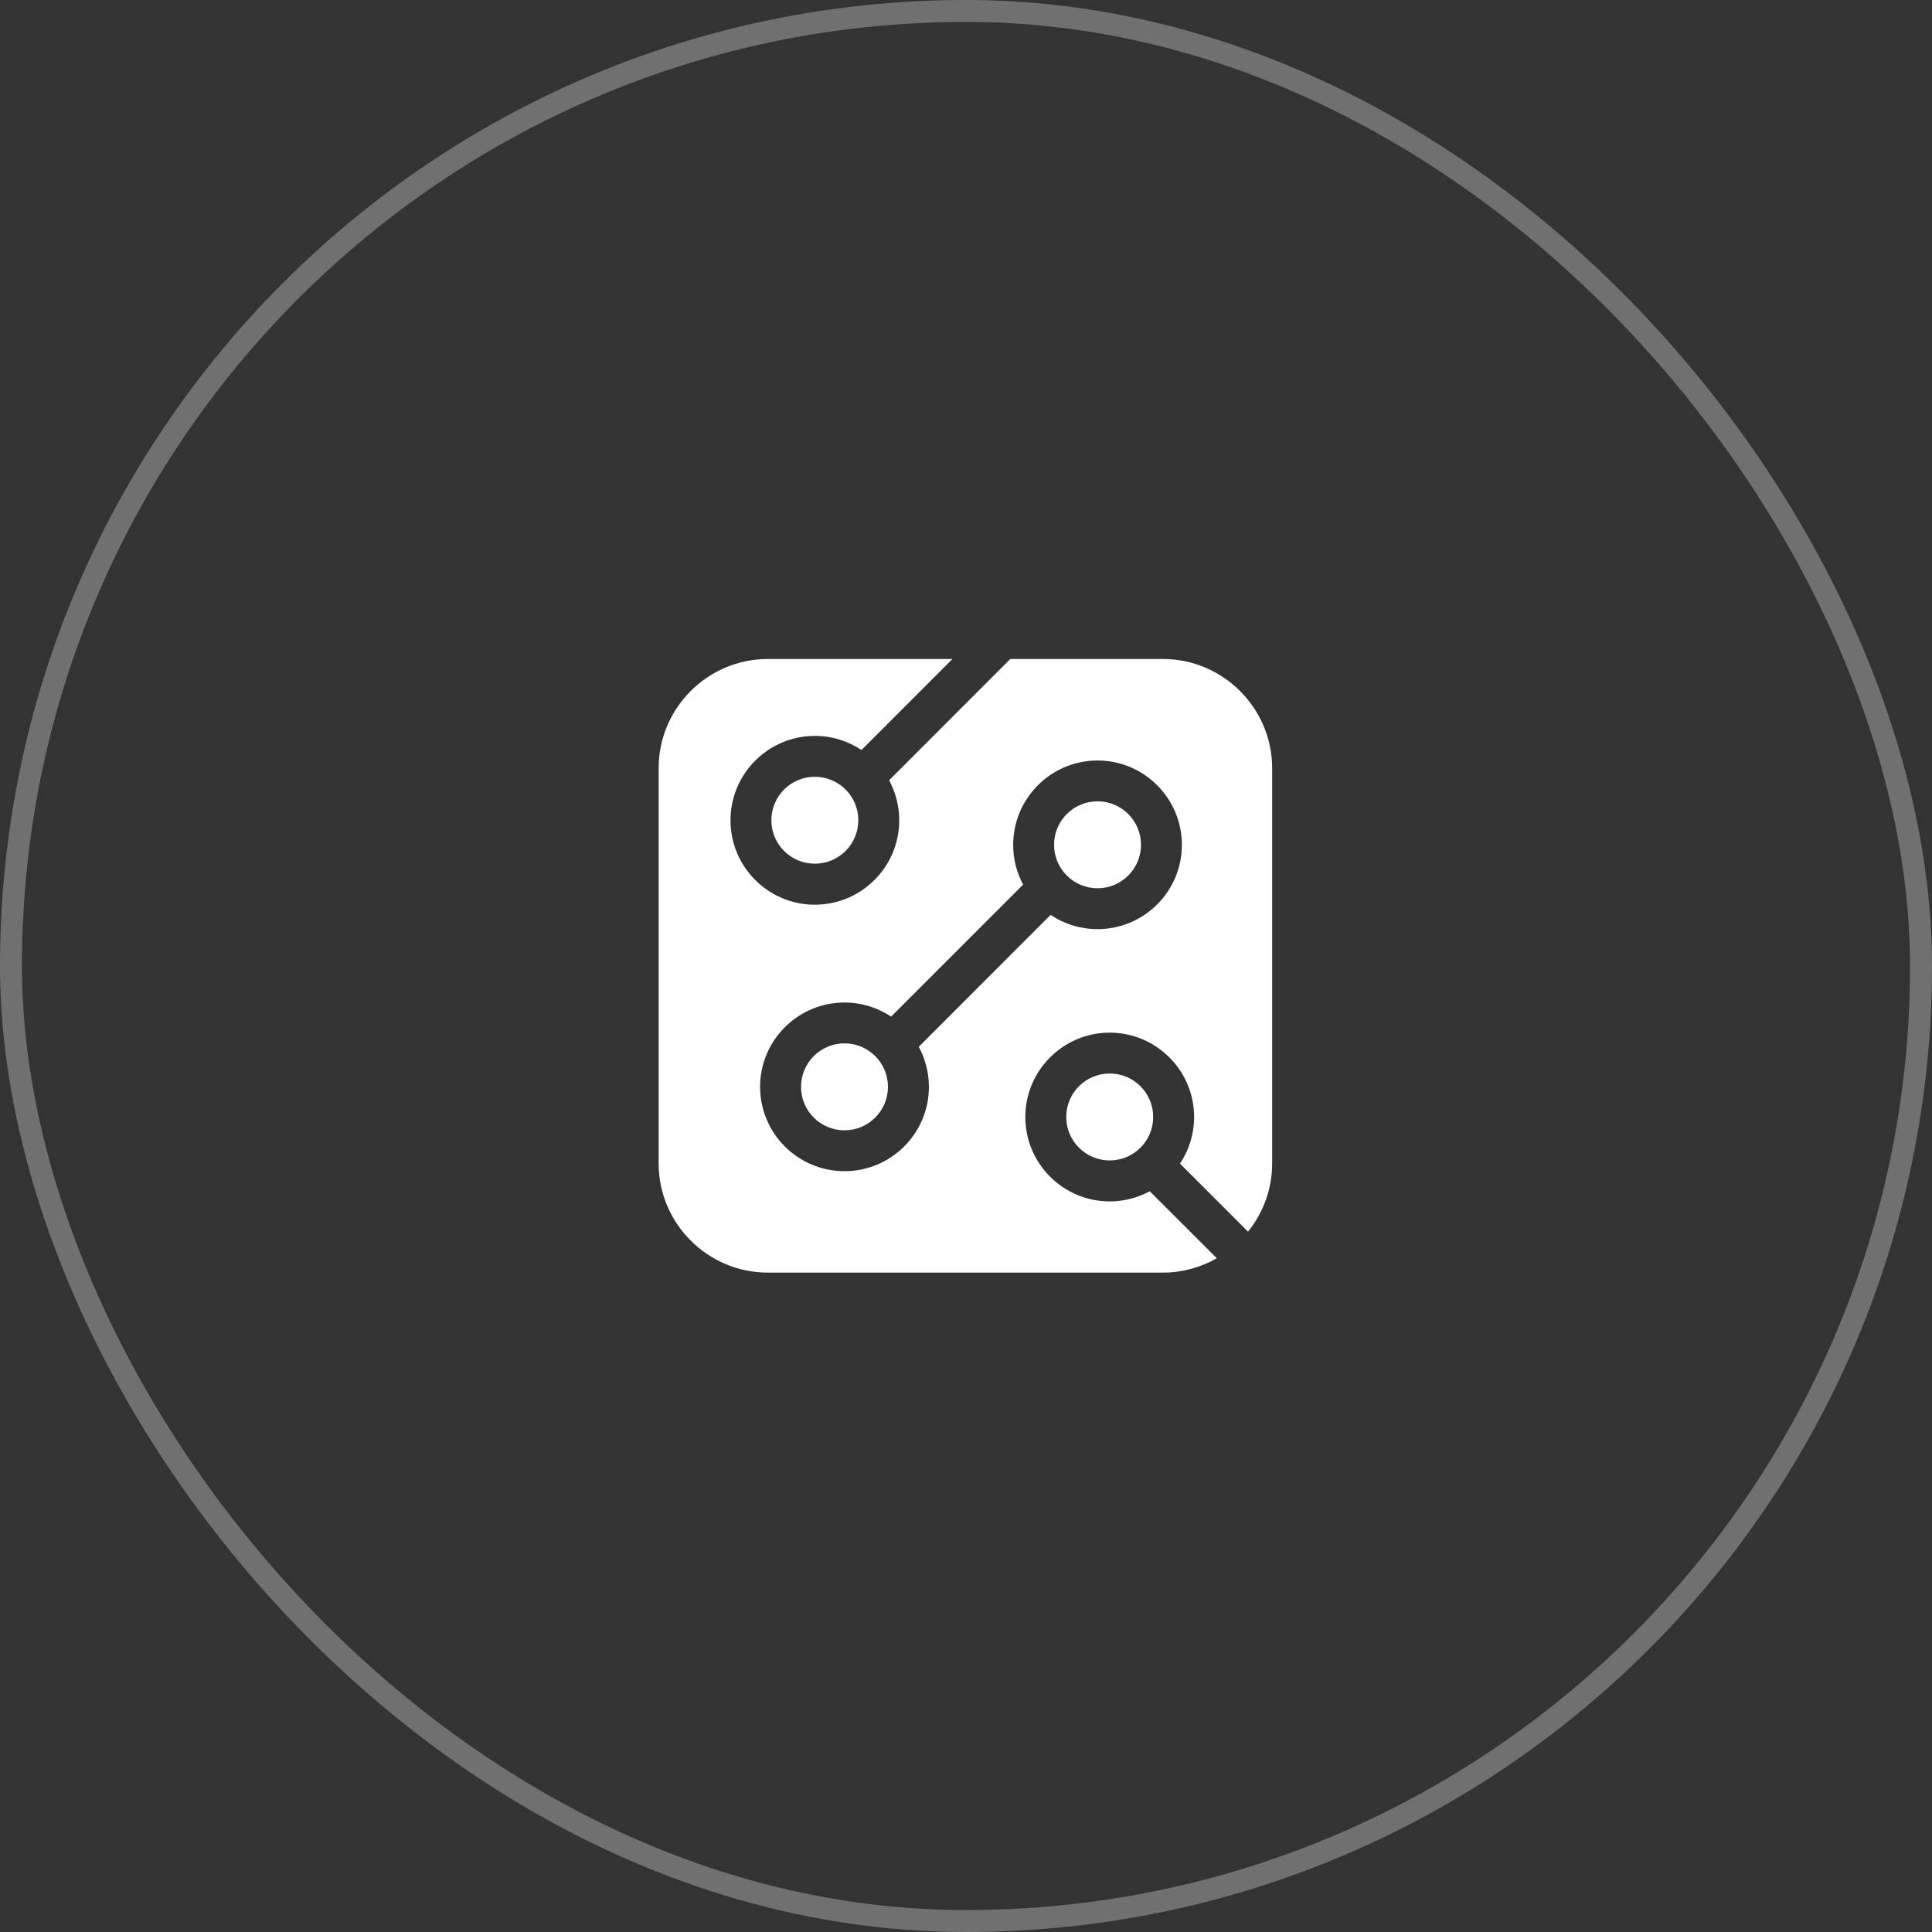
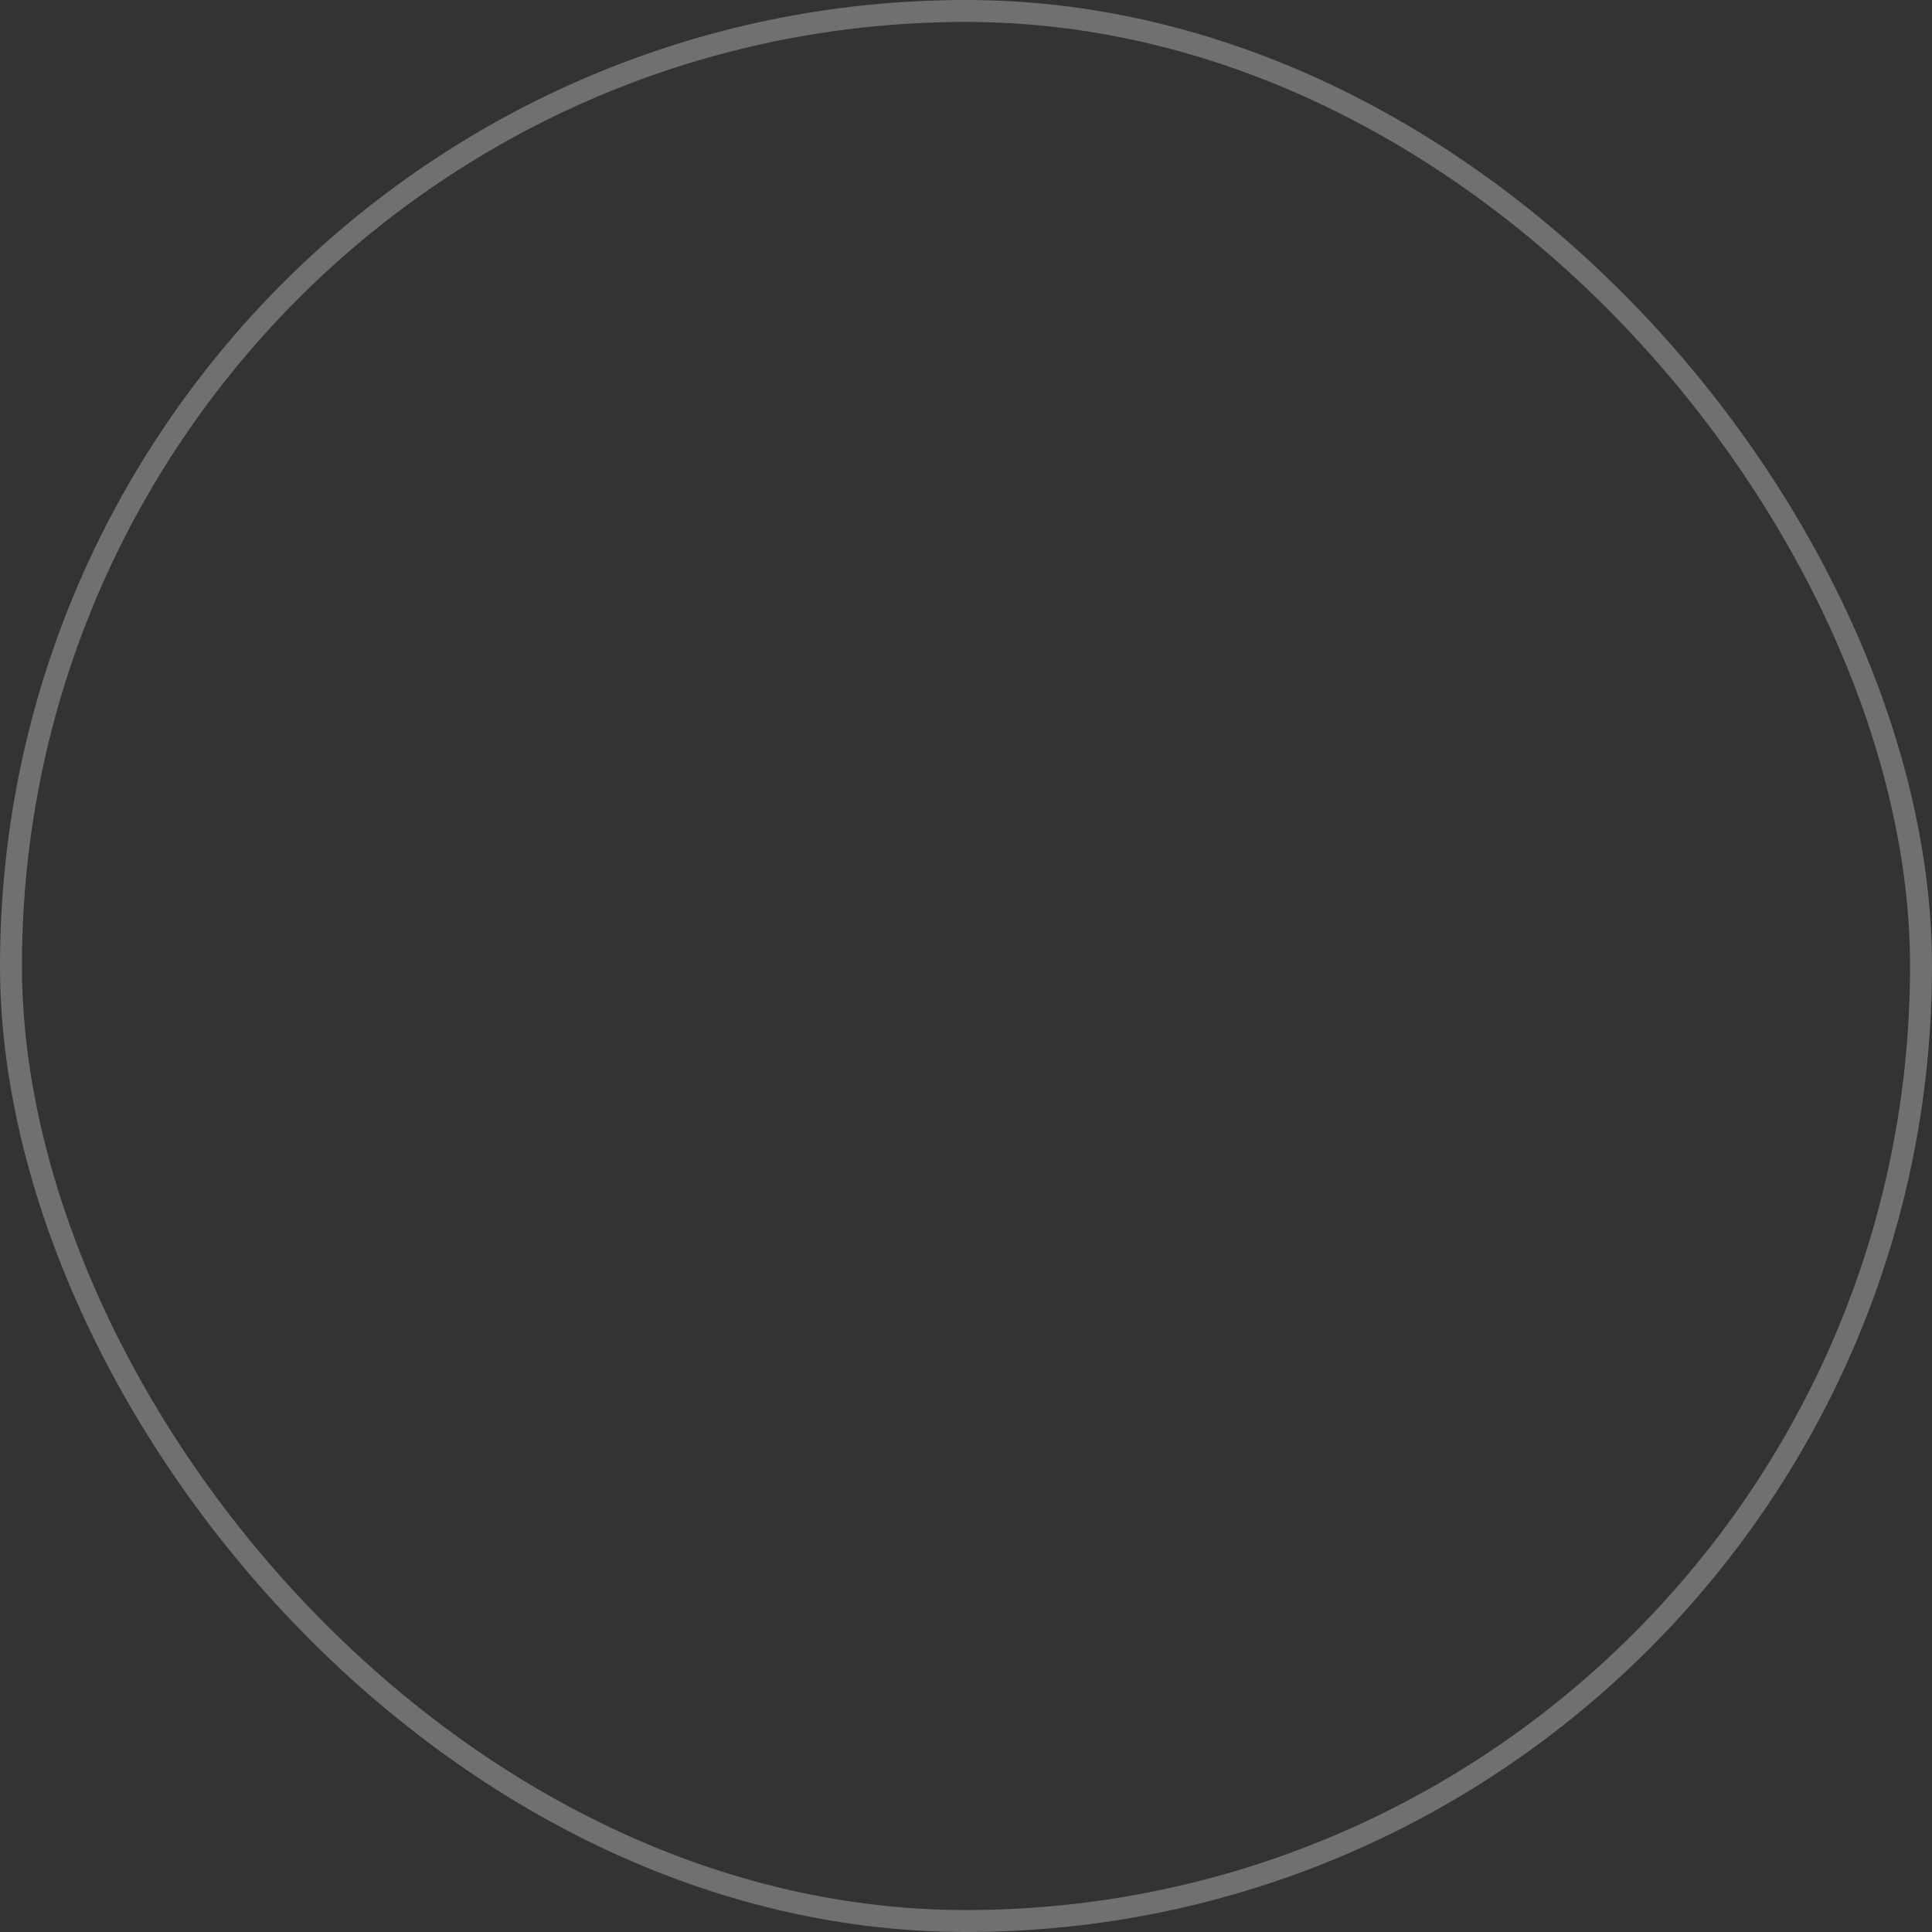
<svg xmlns="http://www.w3.org/2000/svg" width="88" height="88" viewBox="0 0 88 88" fill="none">
  <rect x="0" y="0" width="88" height="88" fill="#333333" stroke="none" />
  <rect x="0.5" y="0.5" width="87" height="87" rx="43.5" stroke="white" stroke-opacity="0.3" />
  <g clip-path="url(#clip0_27_2230)">
    <path d="M35.135 37.361C35.135 38.454 36.021 39.34 37.115 39.34C38.209 39.34 39.095 38.454 39.095 37.361C39.095 36.267 38.209 35.381 37.115 35.381C36.021 35.381 35.135 36.267 35.135 37.361ZM48.566 50.877C48.566 51.97 49.452 52.856 50.546 52.856C51.64 52.856 52.526 51.97 52.526 50.877C52.526 49.783 51.64 48.897 50.546 48.897C49.452 48.897 48.566 49.783 48.566 50.877ZM48.011 38.479C48.011 39.573 48.897 40.459 49.991 40.459C51.085 40.459 51.971 39.573 51.971 38.479C51.971 37.385 51.085 36.499 49.991 36.499C48.897 36.499 48.011 37.385 48.011 38.479Z" fill="white" />
-     <path d="M36.486 49.504C36.486 50.598 37.372 51.484 38.465 51.484C39.559 51.484 40.445 50.598 40.445 49.504C40.445 48.41 39.559 47.524 38.465 47.524C37.372 47.524 36.486 48.41 36.486 49.504Z" fill="white" />
    <path d="M52.974 30.017H46.018L40.497 35.54C40.79 36.084 40.959 36.702 40.959 37.364C40.959 39.483 39.237 41.208 37.115 41.208C34.996 41.208 33.273 39.486 33.273 37.364C33.273 35.245 34.996 33.519 37.115 33.519C37.9 33.519 38.63 33.757 39.239 34.162L43.382 30.017H34.968C32.234 30.017 30 32.253 30 34.988V52.996C30 55.728 32.237 57.965 34.968 57.965H52.977C53.836 57.965 54.681 57.738 55.424 57.311L52.37 54.26C51.809 54.563 51.183 54.722 50.546 54.722C48.427 54.722 46.702 52.999 46.702 50.88C46.702 48.761 48.427 47.035 50.546 47.035C52.668 47.038 54.388 48.758 54.391 50.877C54.391 51.632 54.166 52.373 53.748 53.002L56.846 56.1C57.557 55.222 57.945 54.126 57.945 52.996V34.988C57.943 32.253 55.709 30.017 52.974 30.017ZM49.991 42.321C49.231 42.321 48.487 42.097 47.855 41.67L41.848 47.681C42.141 48.225 42.31 48.843 42.31 49.505C42.31 51.624 40.587 53.346 38.466 53.346C36.346 53.346 34.621 51.624 34.621 49.505C34.621 47.385 36.344 45.663 38.466 45.663C39.25 45.663 39.98 45.901 40.59 46.305L46.603 40.292C46.302 39.735 46.147 39.114 46.149 38.482C46.149 36.363 47.872 34.64 49.991 34.64C52.11 34.64 53.833 36.363 53.833 38.482C53.833 40.601 52.11 42.321 49.991 42.321Z" fill="white" />
  </g>
  <defs>
    <clipPath id="clip0_27_2230">
-       <rect width="28" height="28" fill="white" transform="translate(30 30)" />
-     </clipPath>
+       </clipPath>
  </defs>
</svg>